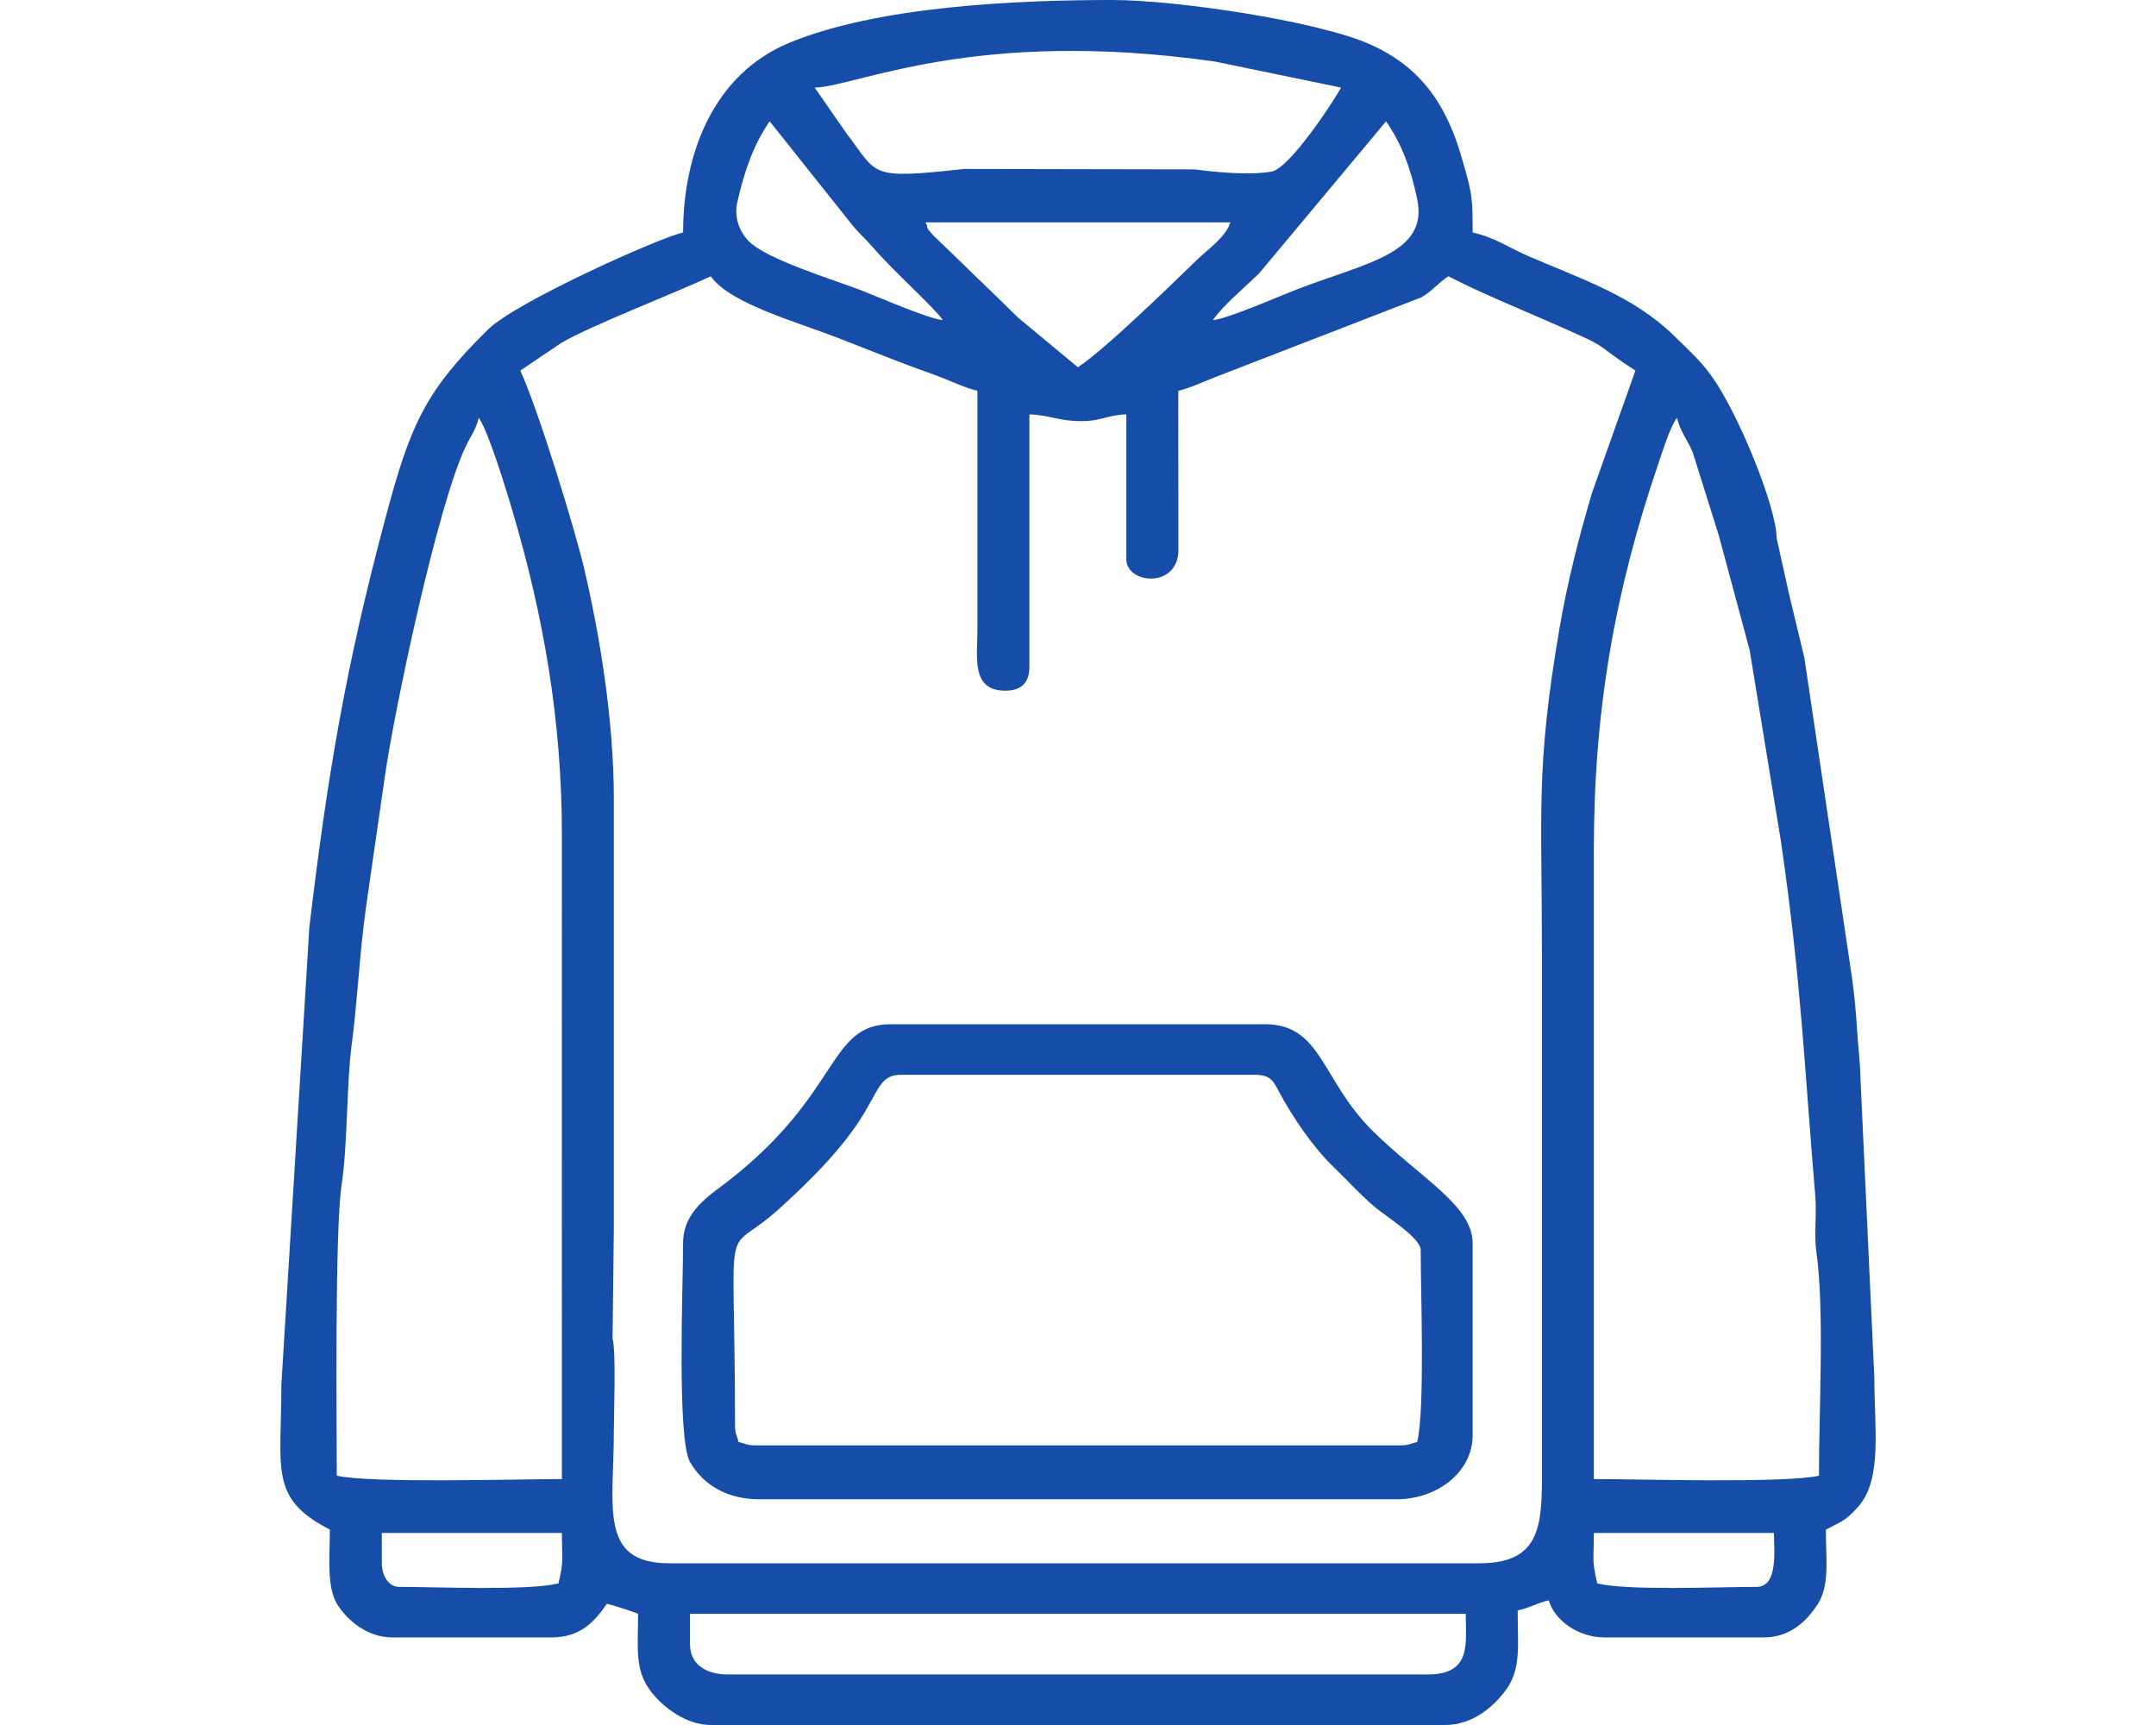
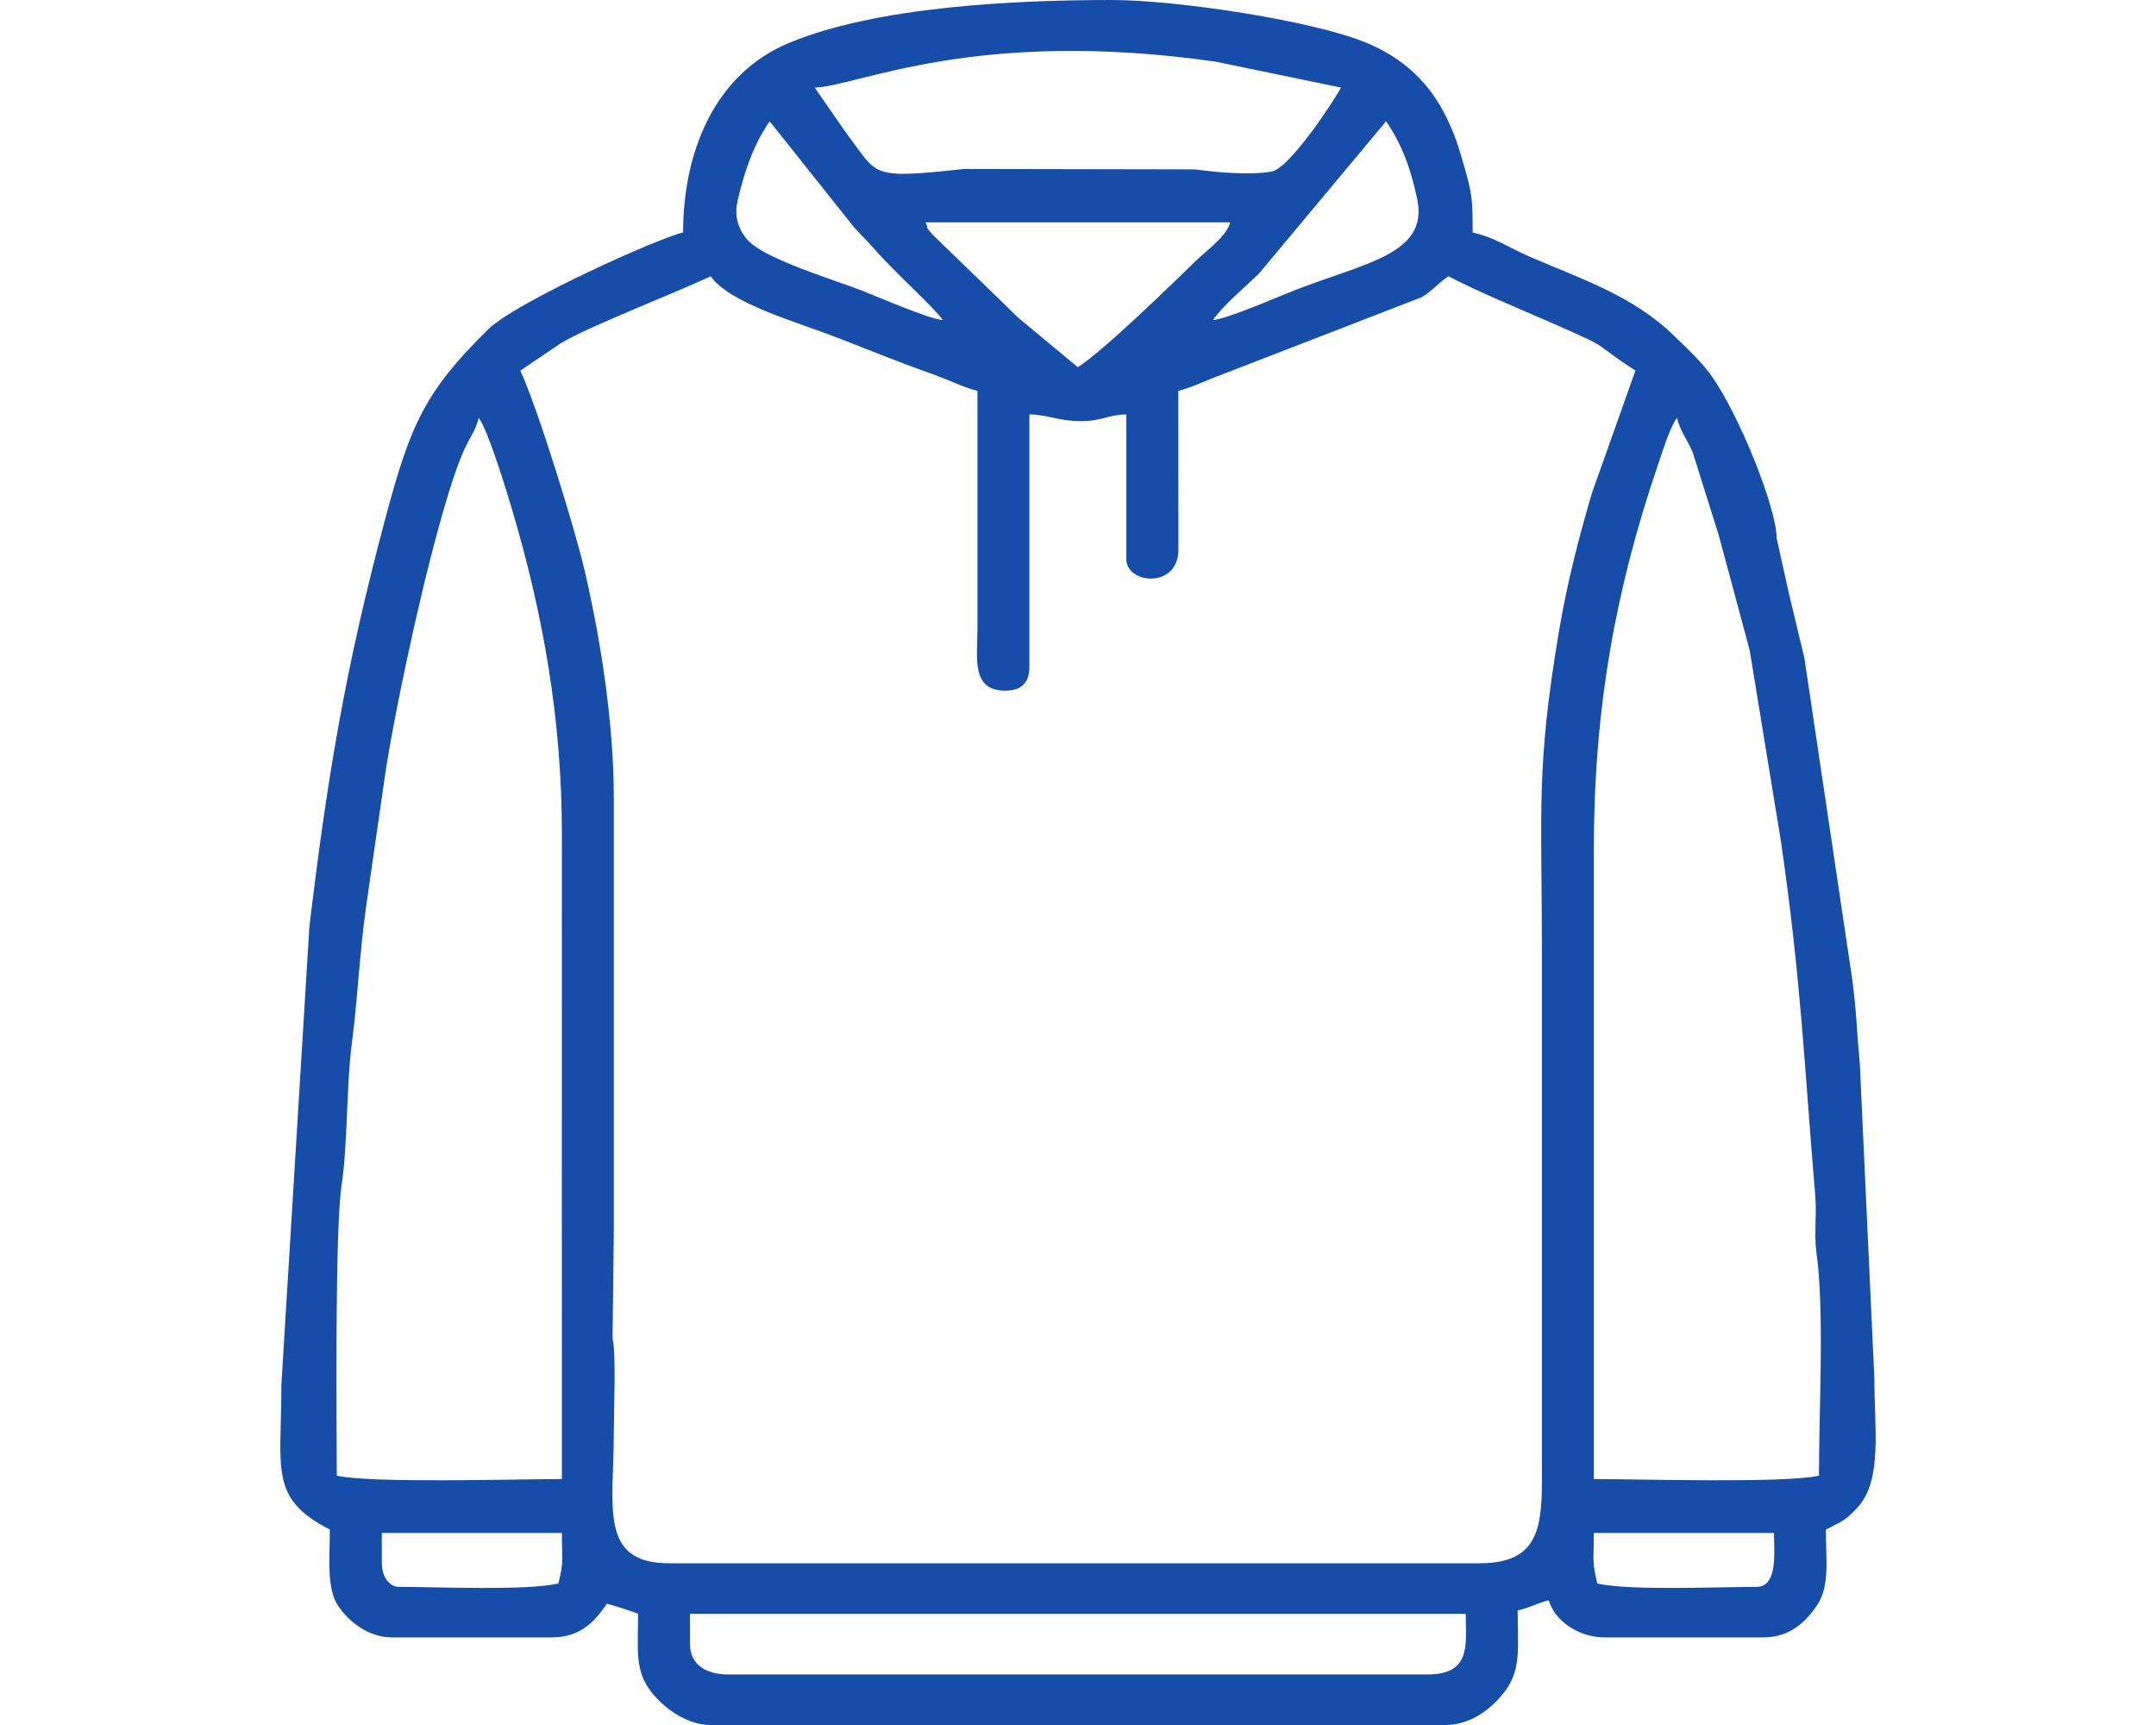
<svg xmlns="http://www.w3.org/2000/svg" xml:space="preserve" width="20mm" height="16mm" version="1.1" style="shape-rendering:geometricPrecision; text-rendering:geometricPrecision; image-rendering:optimizeQuality; fill-rule:evenodd; clip-rule:evenodd" viewBox="0 0 2000 1600">
  <defs>
    <style type="text/css">
   
    .fil0 {fill:#164DA8}
   
  </style>
  </defs>
  <g id="Layer_x0020_1">
    <g id="_2046826316448">
      <path class="fil0" d="M640.08 1525l0 -28.13 719.58 0c0,27.37 5.9,56.26 -35.33,56.26l-648.91 0c-20.05,0 -35.34,-8.95 -35.34,-28.13zm989.43 -53.12c-36,0 -117.47,3.74 -147.77,-3.13 -5.22,-21.79 -3.22,-20.76 -3.22,-46.87l167.05 0c0,16.02 4.18,50 -16.06,50zm-1275.33 -21.88l0 -28.12 167.05 0c0,26.11 2,25.08 -3.22,46.87 -30.3,6.87 -111.78,3.13 -147.77,3.13 -10.39,0 -16.06,-11.35 -16.06,-21.88zm167.05 -200l0 121.88c-42.26,0 -177.13,4.05 -208.82,-3.13 0,-44.87 -2.02,-228.17 4.58,-270.56 5.45,-35.07 4.52,-93.69 9.17,-128.56 5.42,-40.63 7.28,-84.63 13.31,-127.69 5.89,-42.06 11.95,-82.06 17.38,-120.59 8.66,-61.54 49.26,-253.97 75.46,-307.84 4.87,-10.01 9.2,-15.1 11.82,-26.01 9.16,12.84 26.62,70.66 31,85.46 28.54,96.43 46.23,194.33 46.1,302.04l-0.05 346.92 0.05 128.08zm48.18 -109.37l0 -400c0,-72.78 -13.15,-152.22 -27.63,-213.75 -8.3,-35.26 -42.14,-146.19 -59.11,-183.13l37.9 -25.62c27.3,-16.1 102.36,-44.87 138.79,-61.88 17.35,25.21 80.77,42.68 117.93,57.15 22.62,8.81 41.56,16.43 64.22,25.03 12.15,4.62 21.05,7.49 32.62,12.02 8.92,3.48 22.52,9.77 32.58,12.05l0 221.88c-0.03,25.02 -6.07,56.25 25.7,56.25 15,0 22.49,-7.29 22.49,-21.88l0 -234.37c18.32,0.4 26.67,6.25 48.18,6.25 19.12,0 24.19,-5.87 41.76,-6.25l0 134.37c0,22.37 45.61,27.44 48.28,-6.16l-0.08 -150.09c10.06,-2.28 23.66,-8.57 32.57,-12.05l193.05 -74.71c10.39,-6.08 15.71,-13.48 24.94,-19.49 28.97,14.91 59.24,27.28 89.89,40.68 67.16,29.34 37.95,17.1 83.58,46.82l-40.41 113.82c-12.22,41.63 -22.71,82.17 -30.28,126.78 -21.8,128.51 -16.04,168.05 -16.04,296.9l0 468.75c0,58.38 3.96,100 -57.83,100l-751.7 0c-65.77,0 -51.4,-52.79 -51.4,-121.87 0,-16.58 2.22,-74.69 -1.18,-86.36l1.18 -101.14zm555.75 -843.75l0 0zm-250.57 0l0 0zm-16.06 -90.63l282.69 0c-3.67,13.37 -21.35,25.46 -31.32,35.16 -23.41,22.77 -85.44,83.21 -110.03,99.22l-55.46 -46.05c-6.68,-6.53 -10.94,-10.74 -17.62,-17.23l-61.2 -59.21c-8.97,-9.91 -3.02,-4.41 -7.06,-11.89zm266.63 90.63c9.36,-13.6 29.52,-30.35 42.56,-42.97l118.06 -141.41c14.97,21.75 23.06,44.53 28.87,72.19 10.65,50.74 -47.44,58.91 -112.42,84.03 -14.93,5.77 -63.42,27.05 -77.07,28.16zm-250.57 0c-13.32,-1.08 -59.44,-21.26 -74.79,-27.25 -24.69,-9.64 -90.25,-29.26 -106.08,-46.8 -9.38,-10.4 -12.55,-23.17 -9.61,-36 6.37,-27.89 14.71,-52.32 29.86,-74.33l75.72 95.09c8.12,10.1 12.02,12.57 19.7,21.46 20.64,23.89 56.84,55.68 65.2,67.83zm-118.86 -215.63c38.79,-0.84 147.98,-56.02 371.71,-24.09l116.58 24.09c-7,12.88 -47.85,75.07 -64.47,77.92 -21.84,3.74 -54.62,0.17 -71.33,-2.06l-213.89 -0.4c-89.14,9.74 -79.41,5.77 -108.81,-32.57l-29.79 -42.89zm867.35 521.88l29.1 177.94c19.03,131.84 21.53,208.02 31.77,328.47 1.47,17.28 -1.36,35.05 1.04,52.11 7.54,53.49 2.34,145.76 2.34,207.1 -31.68,7.18 -166.55,3.13 -208.81,3.13l0 -584.38c0,-129.5 19.88,-240.67 59.83,-357.43 4.05,-11.84 10.35,-32.87 17.27,-42.57 3.13,13.08 9.57,19.91 14.76,32.52l24.05 76.61 28.65 106.5zm25 -103.94c0,-28.34 -35.21,-114.98 -59.84,-149.67 -10.6,-14.92 -21.93,-24.99 -35.02,-37.8 -38.3,-37.47 -85.71,-52.63 -135.69,-74.26 -17.59,-7.61 -30.57,-17.1 -51.44,-21.83 0,-29.5 -0.41,-35.21 -7.08,-58.74 -5.61,-19.79 -9.59,-33.12 -18.58,-50.68 -15.48,-30.25 -38.56,-51.72 -70.69,-65.6 -49.89,-21.58 -179.36,-40.61 -237.74,-40.61 -91.26,0 -218.26,5.99 -299.74,39.67 -71.25,29.45 -98.6,104.16 -98.6,175.96 -23.19,5.25 -155.09,64.62 -180.75,89.8 -59.14,58.01 -72.42,89.19 -95.55,175.79 -36.76,137.65 -53.57,237.81 -70.37,378.42l-25.98 424.73c0,79.14 -11.5,105.31 44.98,134.38 0,25.68 -3.38,54.32 7.67,70.67 9.51,14.09 27.31,29.33 50.16,29.33l147.77 0c27.4,0 40.3,-15.13 51.4,-31.25 4.86,1.1 24.88,7.49 28.91,9.37 0,33.05 -3.37,52.32 12.24,72.46 10.45,13.49 31.79,30.67 55.22,30.67l681.03 0c25.19,0 43.89,-16.12 55.21,-30.67 15.95,-20.49 12.25,-41.82 12.25,-75.58 12.38,-2.81 18.01,-6.91 28.91,-9.38 5.09,18.52 27.35,34.38 51.4,34.38l147.77 0c24.43,0 39.33,-14.53 49.66,-29.82 12.06,-17.86 8.17,-42.61 8.17,-70.18 14.96,-7.7 18.17,-8.15 29.79,-21.02 22.81,-25.26 15.18,-73.32 15.18,-119.6l-12.88 -278.1c-0.5,-18.91 -2.23,-28.42 -3.28,-46.81 -0.66,-11.58 -2.5,-32.06 -4.46,-45.66l-44.32 -297.51 -14.1 -58.67 -11.61 -52.19z" />
-       <path class="fil0" d="M681.84 1321.88c0,-208.57 -13.21,-151.68 41.01,-200.74 26.58,-24.07 55.91,-52.89 75.27,-83.02 17.49,-27.22 18.06,-41.24 37.92,-41.24l327.67 0c15.04,0 17.47,5.83 22.63,15.48 12.51,23.44 31.27,51.21 50.4,69.72 13.13,12.7 26.61,27.64 40.35,38.88 9.19,7.52 40.81,27.43 40.81,38.42 0,38.63 4.07,147.74 -3.21,178.12 -7.2,1.63 -7.38,3.13 -16.06,3.13l-597.51 0c-8.68,0 -8.86,-1.5 -16.06,-3.13 -1.68,-7.01 -3.22,-7.18 -3.22,-15.62zm-48.18 -168.75c0,39.73 -5.86,181.75 6.48,203.06 12.63,21.8 35.21,34.44 64.19,34.44l591.09 0c38.08,0 70.67,-25.43 70.67,-59.38l0 -178.12c0,-34.91 -47.69,-59.89 -92.42,-103.85 -48.07,-47.24 -47.18,-99.28 -100.33,-99.28l-346.94 0c-58.36,0 -46.05,63.43 -149.97,144.74 -18.37,14.37 -42.77,28.41 -42.77,58.39z" />
    </g>
  </g>
</svg>